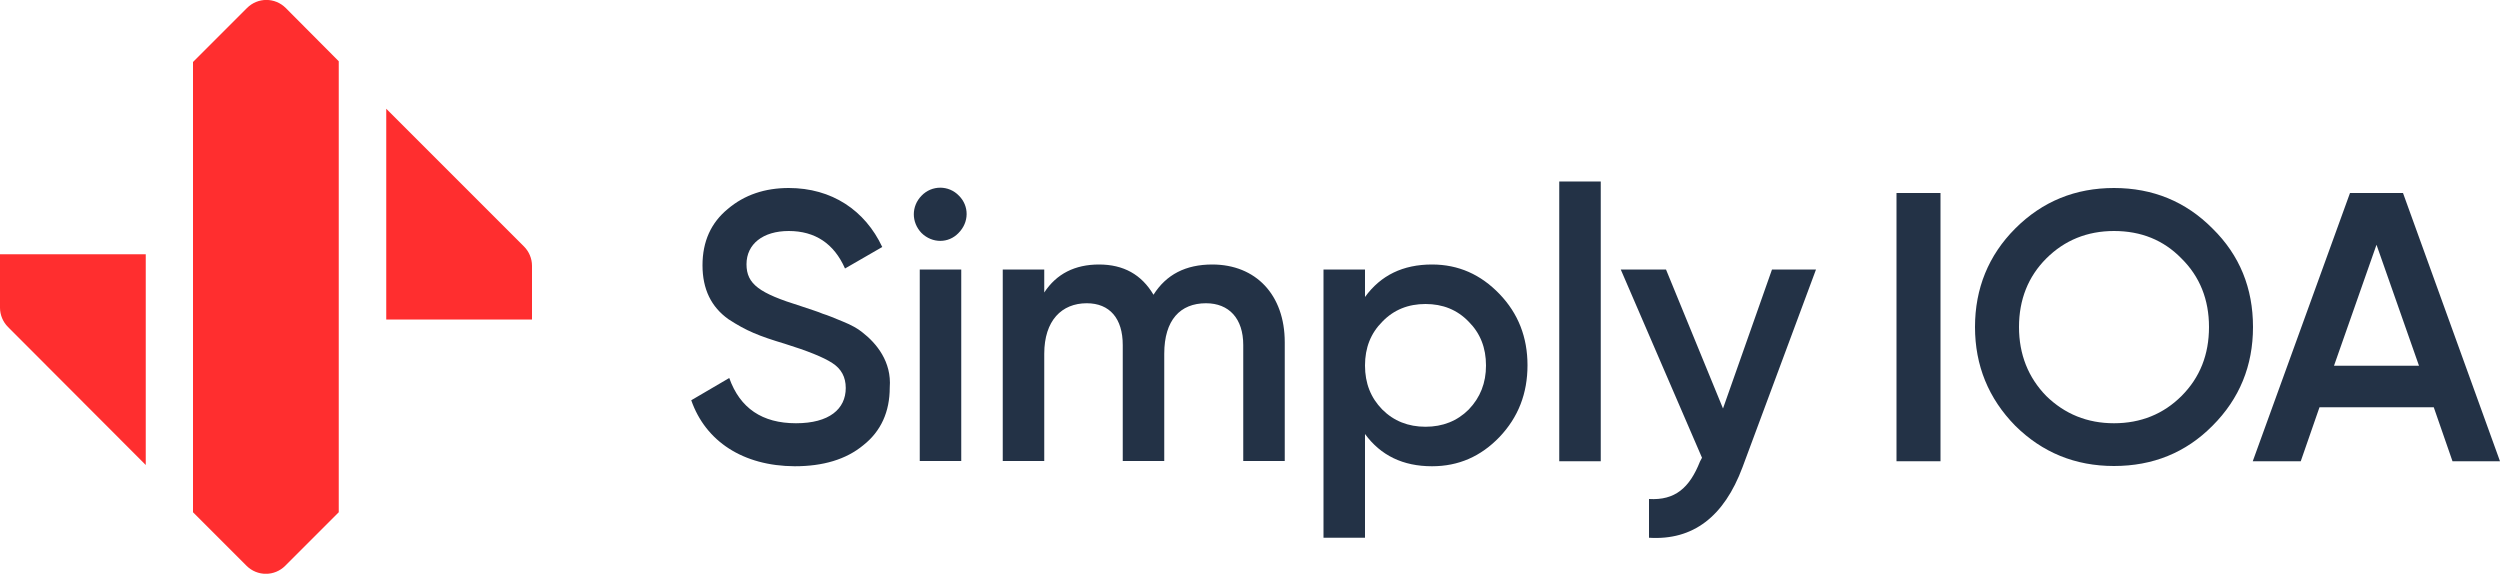
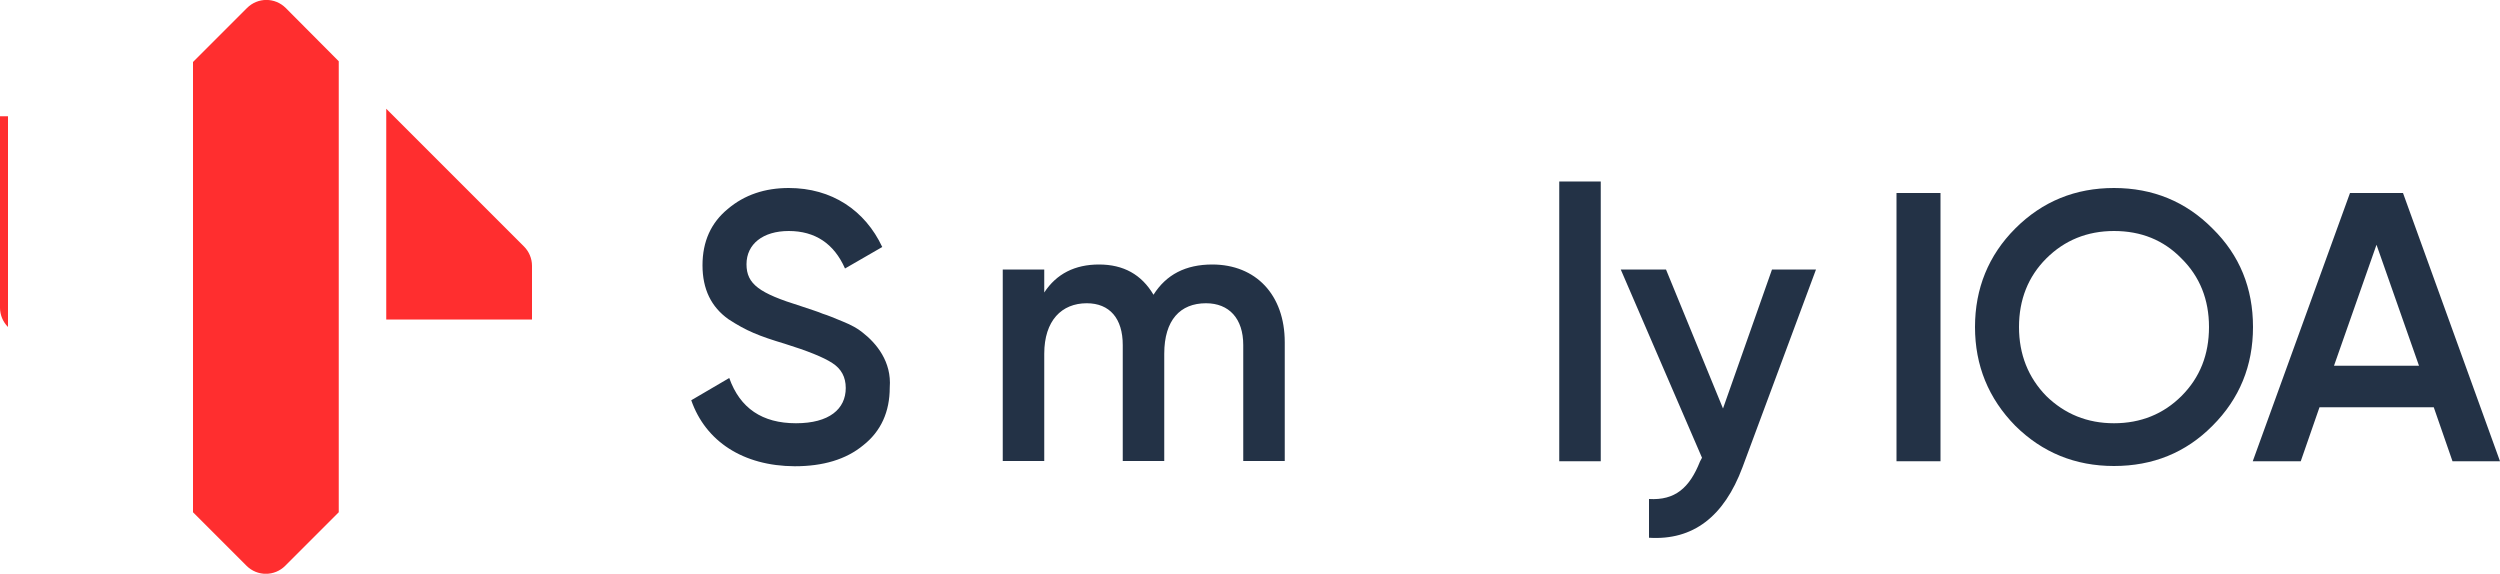
<svg xmlns="http://www.w3.org/2000/svg" version="1.1" id="Layer_1" x="0px" y="0px" viewBox="0 0 1000 229.5" style="enable-background:new 0 0 1000 229.5;" xml:space="preserve">
  <style type="text/css">
	.st0{fill:#FF2E2F;}
	.st1{fill:#233246;}
</style>
  <g>
-     <path class="st0" d="M0,123.1c0,2.9,1.2,5.7,3.2,7.7L58.3,186v-84.3H0V123.1z" />
+     <path class="st0" d="M0,123.1c0,2.9,1.2,5.7,3.2,7.7v-84.3H0V123.1z" />
    <path class="st0" d="M212.8,106.3c0-2.9-1.2-5.7-3.2-7.7l-55.1-55.1l0,84.3h58.3V106.3z" />
    <path class="st0" d="M98.8,3.2L77.2,24.8v180.1l21.4,21.4c4.3,4.3,11.2,4.3,15.5,0l21.4-21.4V24.5L114.3,3.2   C110-1.1,103.1-1.1,98.8,3.2" />
  </g>
  <g>
    <path class="st1" d="M276.5,160.1l15.2-8.9c4.3,12.1,13.2,18.1,26.7,18.1c13.3,0,19.9-5.7,19.9-14.1c0-4.4-1.8-7.7-5.4-10   c-3.5-2.3-10-4.9-19-7.7c-10.3-3.1-15.3-5.1-22.5-9.8c-6.9-4.9-10.4-12-10.4-21.6c0-9.5,3.4-17,10.1-22.5   c6.7-5.7,14.9-8.4,24.4-8.4c17.2,0,30.5,8.9,37.4,23.6l-14.9,8.6c-4.4-10-12-15-22.5-15c-10.3,0-16.9,5.2-16.9,13.3   c0,8,5.2,11.6,21.6,16.7c4.1,1.4,7.1,2.3,8.9,3.1c2,0.6,4.6,1.7,8,3.1c3.5,1.4,6.1,2.9,7.8,4.3c5.7,4.4,11.8,11.8,11,22.1   c0,9.7-3.5,17.5-10.6,23.1c-6.9,5.7-16.1,8.4-27.4,8.4C297.2,186.4,282.2,176.5,276.5,160.1" />
-     <path class="st1" d="M367.9,107.8h16.6v76.6h-16.6V107.8z M368.6,93.2c-4.1-4.3-4.1-10.7,0-14.9c4.1-4.3,10.9-4.3,15,0   c4.1,4.1,4.1,10.6-0.2,14.9C379.4,97.4,372.9,97.4,368.6,93.2" />
    <path class="st1" d="M513.9,136.9v47.5h-16.6V138c0-10.6-5.7-16.7-14.9-16.7c-10.3,0-16.7,6.7-16.7,20.2v42.9h-16.6V138   c0-10.6-5.2-16.7-14.4-16.7c-10,0-17,6.9-17,20.2v42.9h-16.6v-76.6h16.6v9.2c4.9-7.5,12.3-11.2,21.9-11.2c9.8,0,17,4,21.8,12.1   c5.1-8.1,12.9-12.1,23.5-12.1C502.3,105.8,513.9,117.9,513.9,136.9" />
-     <path class="st1" d="M570.2,170.7c6.9,0,12.7-2.3,17.3-6.9c4.6-4.8,6.9-10.6,6.9-17.6c0-7.1-2.3-12.9-6.9-17.5   c-4.6-4.8-10.4-7.1-17.3-7.1c-6.9,0-12.7,2.3-17.3,7.1c-4.6,4.6-6.9,10.4-6.9,17.5c0,7.1,2.3,12.9,6.9,17.6   C557.5,168.4,563.3,170.7,570.2,170.7 M599.8,117.6c7.5,7.8,11.2,17.3,11.2,28.5c0,11.3-3.7,20.8-11.2,28.7   c-7.5,7.8-16.4,11.7-27,11.7c-11.6,0-20.5-4.3-26.8-12.9v41.5h-16.6V107.8H546v11c6.3-8.7,15.2-13,26.8-13   C583.4,105.8,592.3,109.8,599.8,117.6" />
    <rect x="623.7" y="72.6" class="st1" width="16.6" height="111.9" />
    <path class="st1" d="M708.8,107.8h17.6L697,186.9c-7.4,19.8-19.8,29.3-37.4,28.2v-15.5c10.4,0.6,16.2-4.4,20.4-15l0.8-1.5   l-32.5-75.3h18.1l22.8,55.6L708.8,107.8z" />
    <rect x="758.6" y="77.2" class="st1" width="17.6" height="107.3" />
    <path class="st1" d="M845.6,169.3c10.7,0,19.8-3.7,27-10.9c7.4-7.4,11-16.6,11-27.6s-3.7-20.2-11-27.4c-7.2-7.4-16.2-11-27-11   c-10.7,0-19.8,3.7-27.1,11c-7.2,7.2-10.9,16.4-10.9,27.4s3.7,20.2,10.9,27.6C825.9,165.6,834.9,169.3,845.6,169.3 M845.6,186.4   c-15.5,0-28.7-5.4-39.5-16.1c-10.7-10.9-16.1-24.1-16.1-39.5s5.4-28.7,16.1-39.4c10.9-10.9,24.1-16.2,39.5-16.2   c15.5,0,28.7,5.4,39.4,16.2c10.9,10.7,16.2,23.9,16.2,39.4s-5.4,28.7-16.2,39.5C874.3,181.1,861.1,186.4,845.6,186.4" />
    <path class="st1" d="M933.6,146.3h34l-17-48.4L933.6,146.3z M981,184.5l-7.5-21.6h-45.7l-7.5,21.6h-19.2l38.9-107.3h21.2   l38.8,107.3H981z" />
  </g>
</svg>